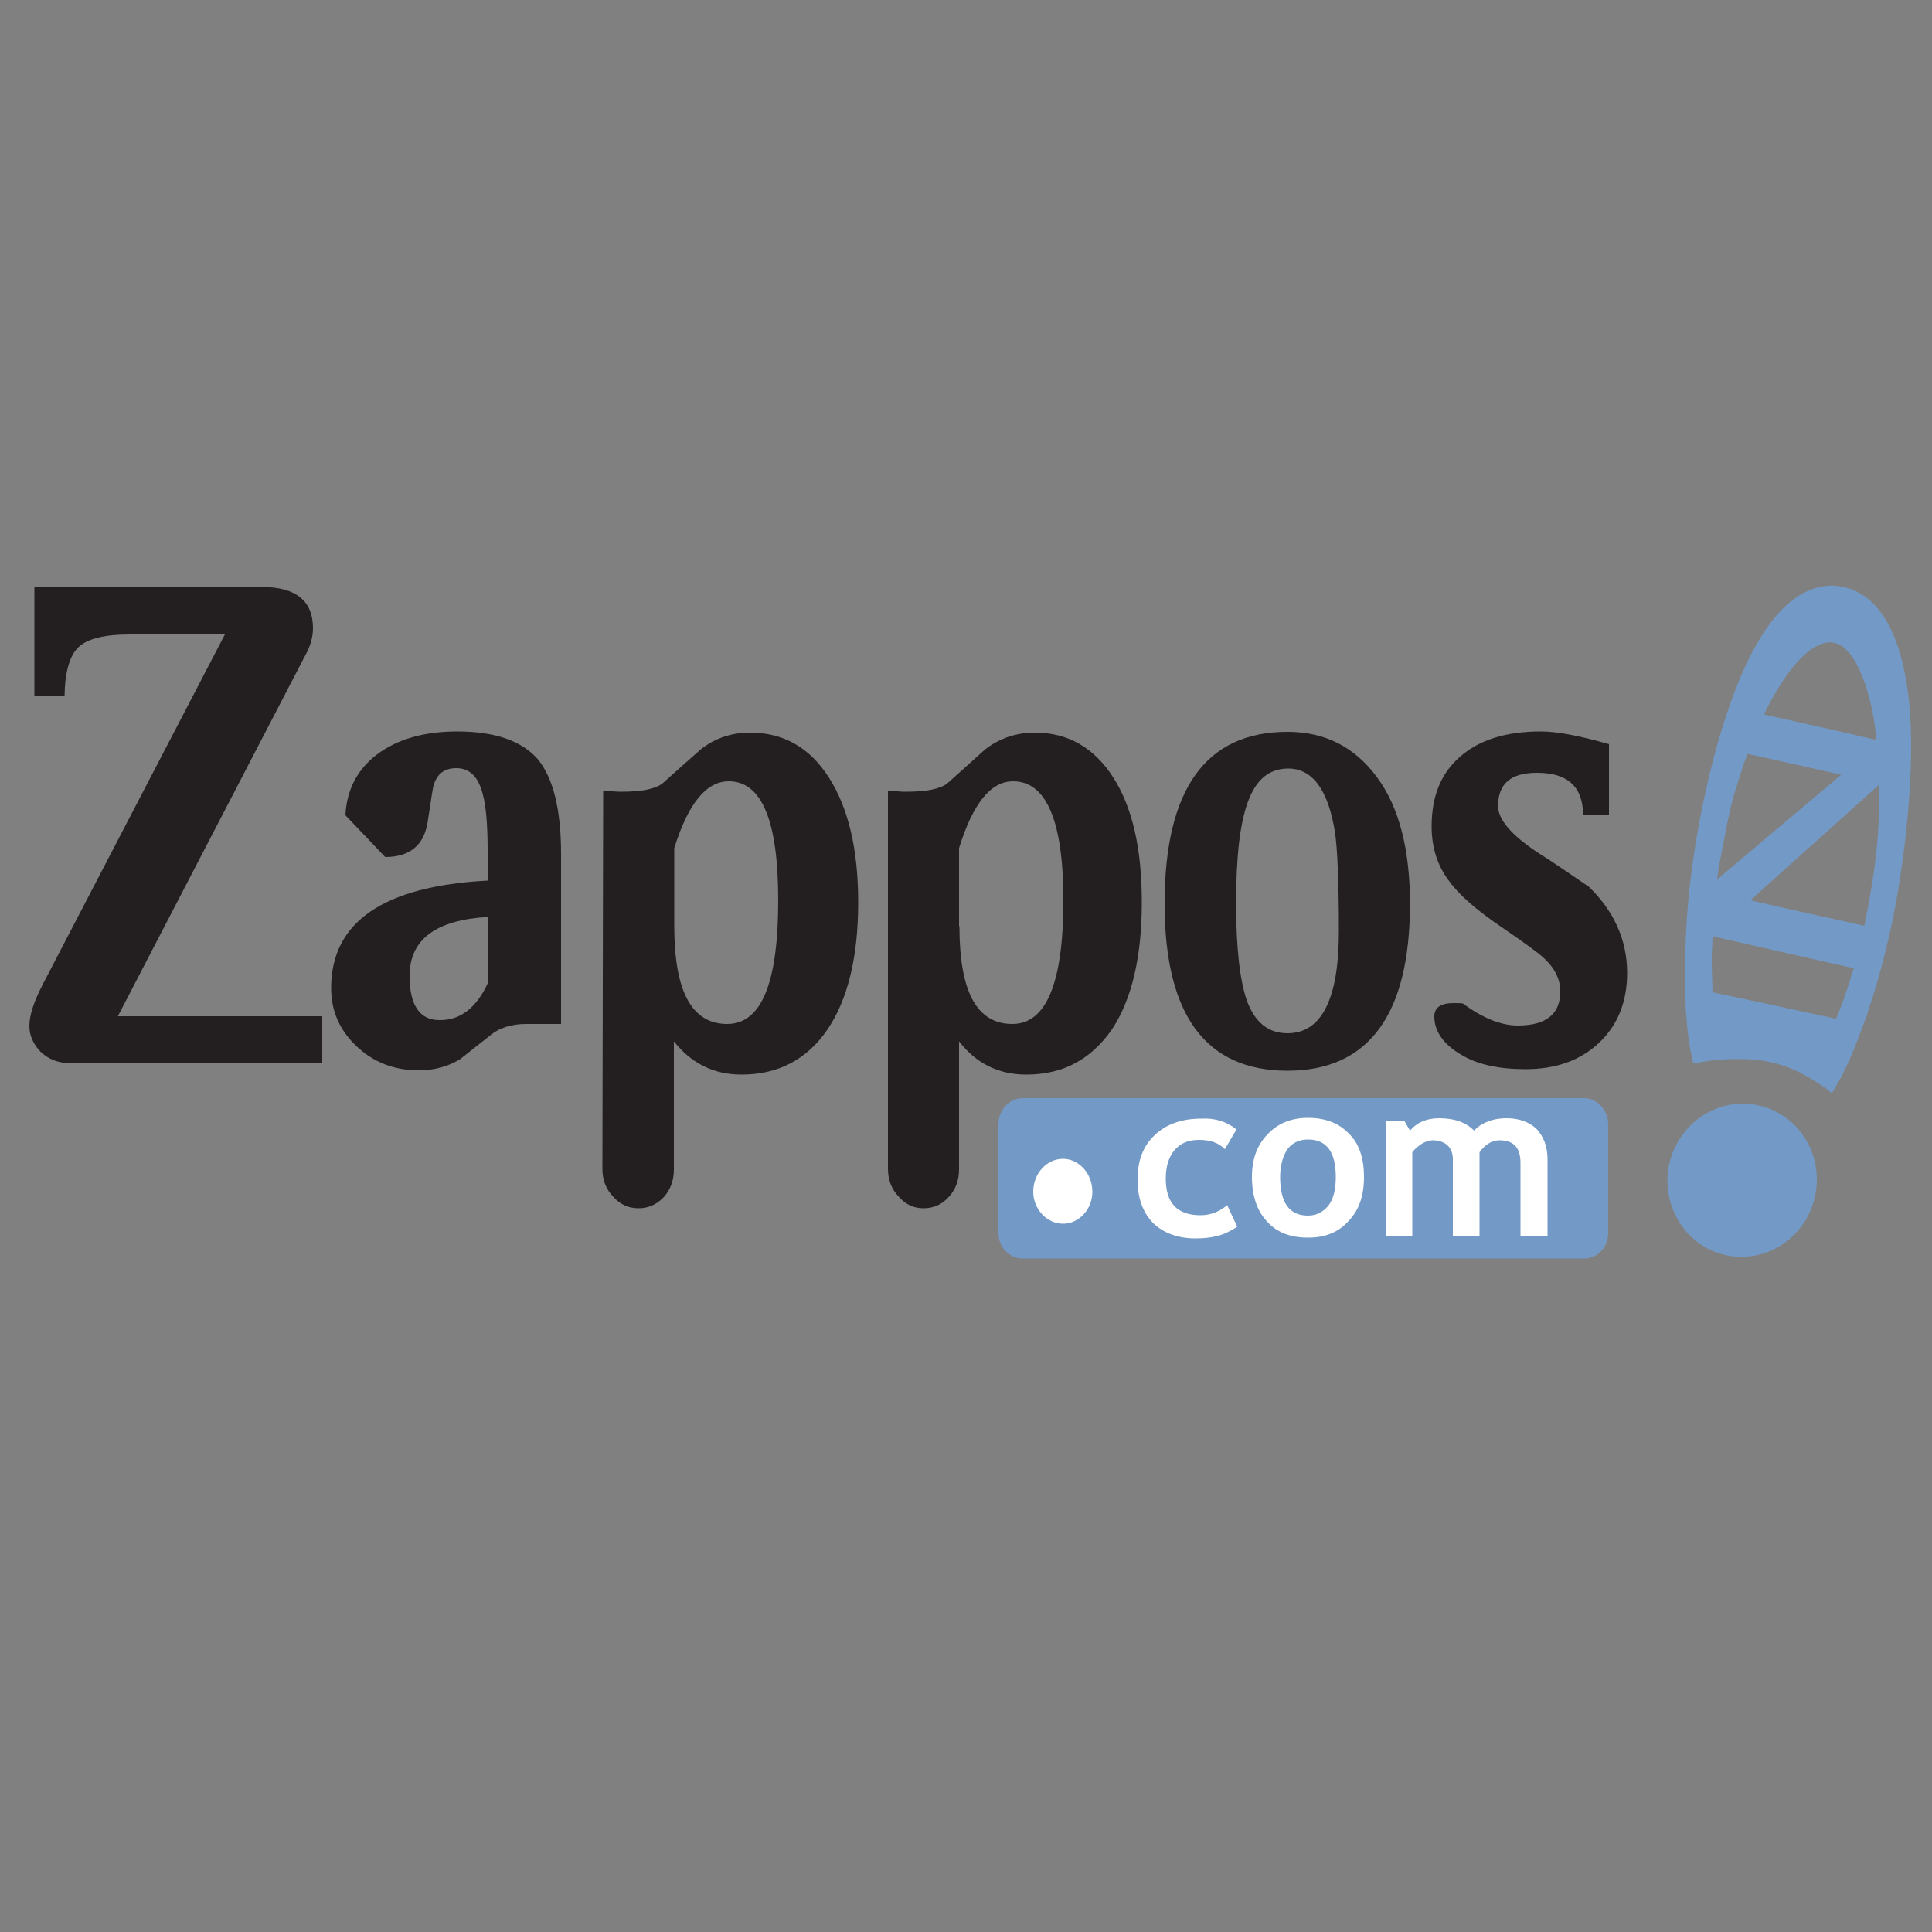
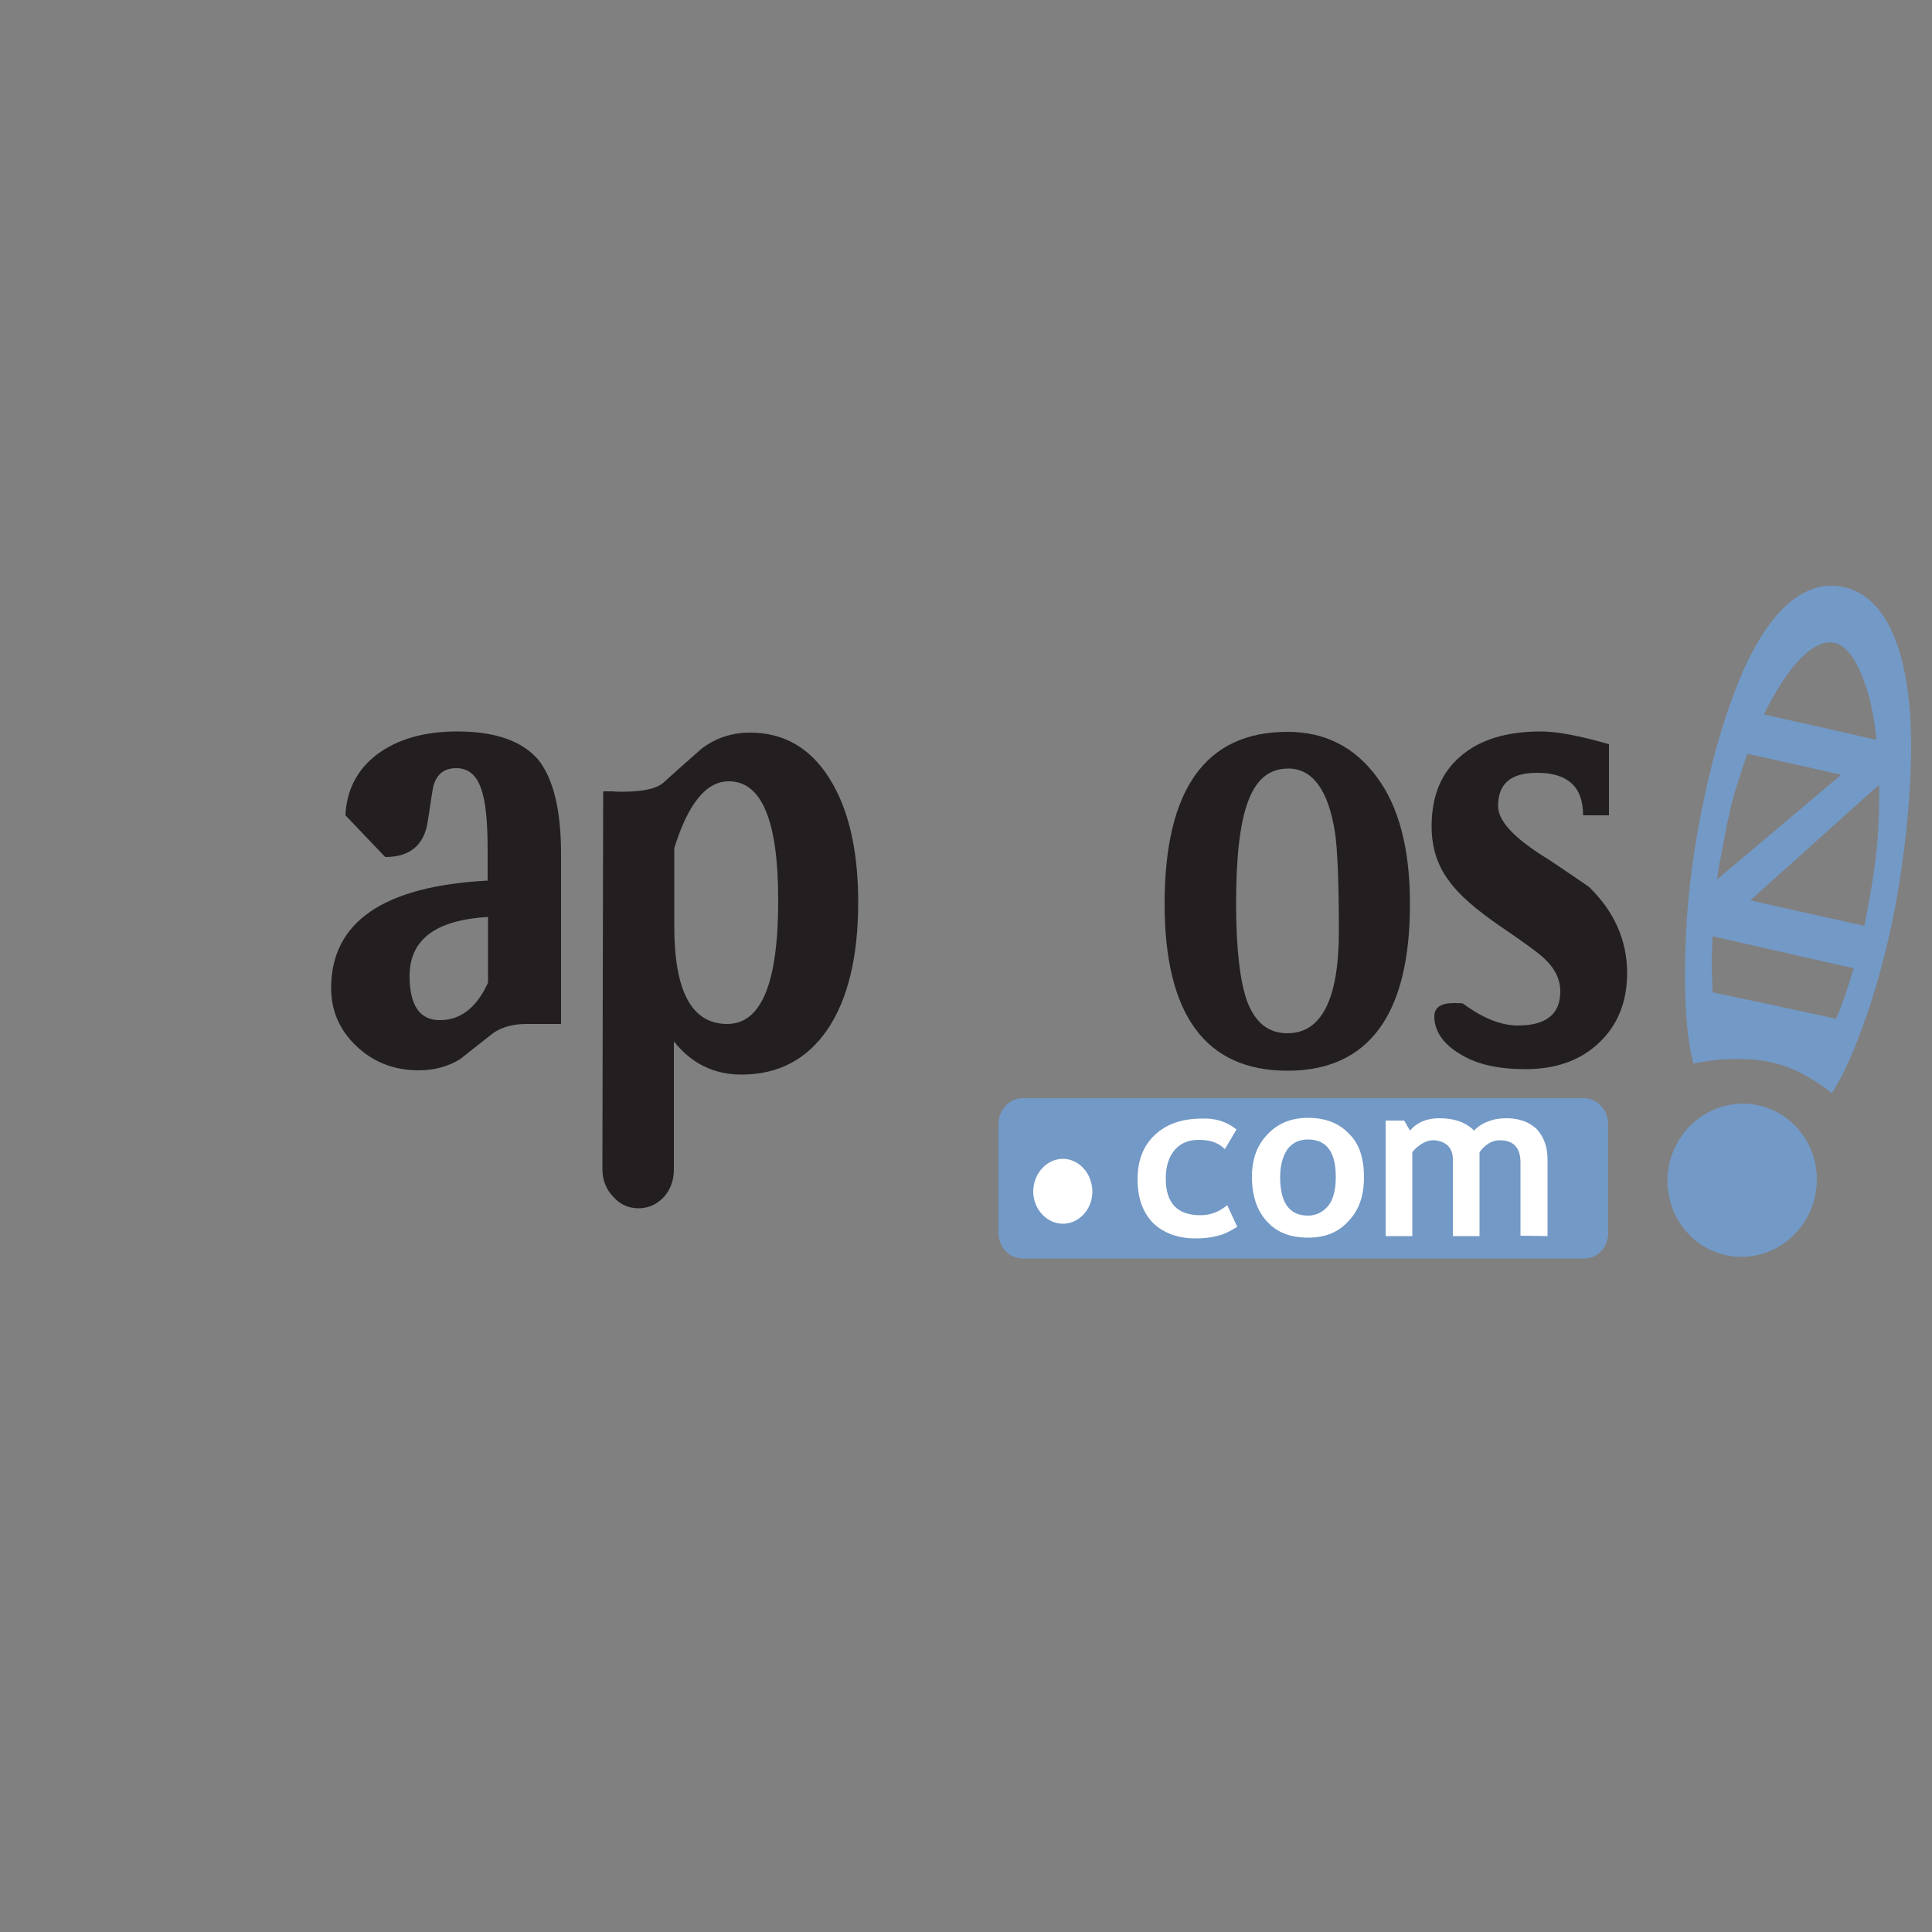
<svg xmlns="http://www.w3.org/2000/svg" xmlns:ns1="http://www.inkscape.org/namespaces/inkscape" xmlns:ns2="http://sodipodi.sourceforge.net/DTD/sodipodi-0.dtd" id="svg2" ns1:version="0.48.2 r9819" ns2:docname="Aeropostale_logo2.svg" x="0px" y="0px" viewBox="0 0 500 500" style="enable-background:new 0 0 500 500;" xml:space="preserve">
  <rect x="0" y="0" width="500" height="500" fill="#808080" stroke="none" />
  <style type="text/css"> .st0{fill:#7399C6;} .st1{fill:#FFFFFF;} .st2{fill:#231F20;} </style>
  <g>
    <path class="st0" d="M264.6,284.2H410c3.3,0,6.2,3.1,6.2,6.7v28.3c0,3.6-2.8,6.5-6.2,6.5H264.6c-3.3,0-6.2-2.9-6.2-6.5v-28.3 C258.4,287.2,261.3,284.2,264.6,284.2z" />
    <path class="st1" d="M320,292.3l-3,5.1c-1.7-1.7-3.8-2.4-6.7-2.4c-2.7,0-4.7,0.8-6.3,2.6c-1.5,1.8-2.3,4.2-2.3,7.4 c0,6.3,2.9,9.5,9,9.5c2.7,0,5-1,6.9-2.6l2.6,5.6c-2.1,1.3-3.8,2.1-5.4,2.4c-1.4,0.4-3.3,0.6-5.4,0.6c-4.6,0-8.3-1.4-11-4 c-2.7-2.8-4-6.5-4-11.3c0-4.7,1.4-8.6,4.4-11.4c3-2.9,7.1-4.3,12.1-4.3C314.5,289.3,317.5,290.3,320,292.3z" />
    <path class="st1" d="M324,304.6c0-4.6,1.3-8.2,4-11c2.7-2.9,6.2-4.3,10.5-4.3c4.6,0,8.1,1.4,10.7,4.2c2.6,2.5,3.8,6.4,3.8,11.1 c0,4.9-1.3,8.6-4,11.4c-2.6,2.9-6,4.3-10.5,4.3c-4.6,0-8.2-1.4-10.7-4.3C325.3,313.3,324,309.4,324,304.6L324,304.6z M331.3,304.6 c0,6.7,2.4,10,7.2,10c2.2,0,4-1,5.3-2.6c1.3-1.7,1.9-4.2,1.9-7.4c0-6.5-2.4-9.7-7.2-9.7c-2.2,0-4,0.8-5.3,2.5 C332,299.2,331.3,301.6,331.3,304.6z" />
    <path class="st1" d="M393.5,319.8v-18.9c0-3.9-1.8-5.8-5.4-5.8c-1,0-2.1,0.3-3.1,1c-0.9,0.6-1.5,1.3-2.1,2.1v21.7h-6.9v-19.9 c0-1.5-0.5-2.8-1.4-3.6c-0.9-0.8-2.2-1.3-3.8-1.3c-0.9,0-1.9,0.3-3,1c-1,0.7-1.8,1.4-2.3,2.1v21.7h-6.9v-29.9h4.8l1.5,2.6 c1.9-2.2,4.4-3.2,7.6-3.2c4,0,6.9,1.1,9,3.2c0.9-1,2.1-1.8,3.7-2.4c1.5-0.6,3.1-0.8,4.7-0.8c3.3,0,5.9,1,7.8,2.8 c1.8,2,2.8,4.5,2.8,7.8v19.9L393.5,319.8L393.5,319.8z" />
    <path class="st1" d="M275.1,299.9c4.1,0,7.6,3.8,7.6,8.5c0,4.6-3.5,8.3-7.6,8.3c-4.2,0-7.7-3.8-7.7-8.3 C267.4,303.7,270.9,299.9,275.1,299.9z" />
    <path class="st0" d="M477,151.9c-7.3-1.6-13.6,2.8-18,8.3c-5,6.3-8.4,14-11.1,21.6c-3.6,10-6.1,20.5-8.1,30.9 c-2,10.7-3.3,21.6-3.6,32.6c-0.2,5.4-0.2,10.8,0.1,16.2c0.2,2.7,0.4,5.3,0.8,8c0.2,1.3,0.4,2.5,0.7,3.8c0.1,0.6,0.3,1.2,0.4,1.9 c0.1,0.1,0.7-0.1,0.9-0.1c4.7-1,9.7-1.2,14.5-0.9c5.1,0.4,9.9,1.9,14.3,4.5c1.1,0.6,2.1,1.3,3.2,2c0.5,0.4,1.1,0.7,1.6,1.1 c0.5,0.3,0.8,0.8,1.4,1.1c1.3-2.1,2.6-4.4,3.6-6.6c2.2-4.6,3.9-9.3,5.6-14.1c3.4-10.1,6-20.5,7.8-31c1.8-10.7,3-21.5,3.4-32.4 c0.3-9.2,0-18.6-2.2-27.6C490.2,162.9,486,153.8,477,151.9 M453,233l33.3-29.9c0.1,6.1-0.1,12.2-0.8,18.3c-0.7,6.1-1.8,12.2-3,18.2 c-8.1-1.8-16.2-3.6-24.3-5.4C456.4,233.8,454.7,233.4,453,233 M458.2,181.5c2.4-4.1,4.8-8.2,8.2-11.5c2.7-2.6,6.8-5.3,10.4-2.7 c3,2.2,4.7,6.4,5.9,9.8c1.6,4.6,2.5,9.6,2.9,14.4c-9.7-2.3-19.4-4.4-29.1-6.6C457.1,183.7,457.7,182.6,458.2,181.5 M444.8,224.5 c1.1-5.2,1.9-10.4,3.1-15.5c0.6-2.6,1.4-5.1,2.2-7.6c0.2-0.6,2-6.4,2.2-6.3c3.6,0.8,7.2,1.6,10.8,2.4c4.5,1,8.9,2,13.4,3 l-32.1,27.1C444.5,226.6,444.7,225.6,444.8,224.5 M478.8,253.7c-0.8,2.4-1.6,4.9-2.5,7.2c-0.1,0.3-1.1,2.8-1.2,2.8 c-0.1,0-0.2,0-0.2-0.1c-1.2-0.3-2.5-0.5-3.7-0.8c-4.9-1.1-9.9-2.1-14.8-3.2c-4.4-0.9-8.8-1.9-13.2-2.8c-0.1-2.4-0.1-4.8-0.2-7.2 c-0.1-2.4,0.2-4.9,0.2-7.3c7.8,1.8,15.5,3.5,23.3,5.3c4.4,1,8.9,2,13.3,3C479.3,251.8,479,252.7,478.8,253.7" />
-     <path class="st2" d="M83.3,275.1H17.8c-2.8,0-5.3-1-7.3-2.9c-1.9-2-2.9-4.2-2.9-6.7c0-2.8,1.2-6.4,3.6-11l47-90.3H33.4 c-6.3,0-10.7,1.1-13,3.2c-2.3,2.1-3.6,6.3-3.7,12.8H8.9v-28.3h58.8c8.9,0,13.3,3.6,13.3,10.7c0,2.1-0.6,4.6-2.1,7.2L30.5,263h52.9 V275.1z" />
    <path class="st2" d="M145.2,265h-9c-3.8,0-7.1,1-9.5,3.1c-4.9,3.8-7.3,5.8-7.6,6c-3.1,1.9-6.7,2.9-10.7,2.9 c-6.4,0-11.8-2.1-16.2-6.3c-4.4-4.2-6.5-9.2-6.5-15c0-17.1,13.6-26.4,40.5-27.8v-7.8c0-7.5-0.5-12.9-1.8-16.3c-1.2-3.3-3.3-5-6.3-5 c-3,0-5,1.4-5.9,4.5c-0.1,0.1-0.6,3.3-1.5,9.3c-0.9,6-4.5,9.2-11,9.2L89.4,211c0.3-6.5,3-11.8,8.1-15.7c5.3-4,12.2-6,20.9-6 c9.8,0,16.7,2.5,20.8,7.2c4,4.9,6,13.1,6,24.5L145.2,265L145.2,265z M126.3,254.3v-17c-13.5,0.8-20.3,5.8-20.3,15.3 c0,7.5,2.6,11.4,7.7,11.4C119.2,264.1,123.4,260.7,126.3,254.3z" />
    <path class="st2" d="M156.1,204.8c0.6,0,1.5,0,2.4,0c1.2,0.1,1.9,0.1,2.3,0.1c5.3,0,8.7-0.7,10.6-2.1c3.2-2.9,6.5-5.8,10-8.9 c3.7-2.9,8-4.3,12.7-4.3c8.6,0,15.4,3.8,20.4,11.6c5,7.8,7.6,18.5,7.6,32.3c0,14.2-2.7,25.2-8,33c-5.3,7.7-12.7,11.6-22.2,11.6 c-7.2,0-13-2.9-17.5-8.6v33.1c0,2.9-0.9,5.3-2.6,7.2c-1.8,1.9-4,2.9-6.5,2.9c-2.7,0-4.9-1-6.7-3.1c-1.8-1.9-2.7-4.3-2.7-7.1 L156.1,204.8L156.1,204.8z M174.5,239.7c0,17,4.6,25.3,13.7,25.3c8.9,0,13.2-10.7,13.2-32c0-20.5-4.2-30.8-12.8-30.8 c-5.8,0-10.5,5.7-14.1,17.3V239.7z" />
-     <path class="st2" d="M229.8,204.8c0.6,0,1.4,0,2.4,0c1,0.1,1.8,0.1,2.3,0.1c5.3,0,8.7-0.7,10.6-2.1c3.2-2.9,6.5-5.8,9.9-8.9 c3.8-2.9,8.1-4.3,12.8-4.3c8.5,0,15.3,3.8,20.3,11.6c5,7.8,7.4,18.5,7.4,32.3c0,14.2-2.6,25.2-7.8,33c-5.4,7.7-12.6,11.6-22.1,11.6 c-7.2,0-13-2.9-17.4-8.6v33.1c0,2.9-0.9,5.3-2.7,7.2c-1.7,1.9-3.8,2.9-6.5,2.9c-2.6,0-4.7-1-6.5-3.1c-1.8-1.9-2.7-4.3-2.7-7.1 L229.8,204.8L229.8,204.8z M248.3,239.7c0,17,4.5,25.3,13.7,25.3c8.8,0,13.2-10.7,13.2-32c0-20.5-4.4-30.8-13-30.8 c-5.8,0-10.4,5.7-14,17.3V239.7z" />
    <path class="st2" d="M364.9,233.9c0,28.7-10.7,43.2-31.7,43.2c-21.2,0-31.8-14.5-31.8-43.2c0-29.6,10.6-44.5,31.8-44.5 c9.7,0,17.4,3.9,23.2,11.8C362.1,208.9,364.9,219.9,364.9,233.9L364.9,233.9z M346.5,241c0-13-0.4-21.6-1-25.5 c-1.7-11-5.8-16.6-12.1-16.6c-4.9,0-8.3,2.8-10.4,8.5c-2.1,5.6-3.1,14.3-3.1,26.4c0,11.7,1,20,2.8,25.2c2.1,5.6,5.5,8.4,10.5,8.4 C342,267.4,346.5,258.6,346.5,241z" />
    <path class="st2" d="M409.7,211c0-7.4-4-11-11.9-11c-6.8,0-10.1,2.8-10.1,8.6c0,3.6,3.6,7.7,10.8,12.4c3.6,2.2,7.8,5.2,12.7,8.5 c6.5,6.3,9.9,13.8,9.9,22.3c0,7.4-2.4,13.5-7.3,18.1c-4.9,4.6-11.2,6.8-19,6.8c-6.9,0-12.6-1.2-16.9-3.9c-4.4-2.6-6.7-6-6.7-9.7 c0-2.4,1.7-3.5,5-3.5c0.9,0,1.8,0,2.4,0.1c5.1,3.8,9.9,5.7,14.2,5.7c7.3,0,11-2.9,11-8.8c0-3.2-1.4-6-4.2-8.6 c-1.2-1.2-4.9-3.9-11.2-8.2c-6.3-4.3-10.8-8.2-13.3-11.7c-3.1-4-4.6-8.8-4.6-14.2c0-7.8,2.4-13.8,7.4-18.1 c4.9-4.3,11.8-6.5,20.9-6.5c4.1,0,10,1.1,17.6,3.3V211L409.7,211L409.7,211z" />
    <path class="st0" d="M470,308c-1.5,10.9-11.2,18.5-21.8,17.1c-10.6-1.4-17.9-11.4-16.5-22.2c1.5-10.8,11.2-18.5,21.8-17.1 C464.1,287.2,471.5,297.1,470,308z" />
  </g>
</svg>